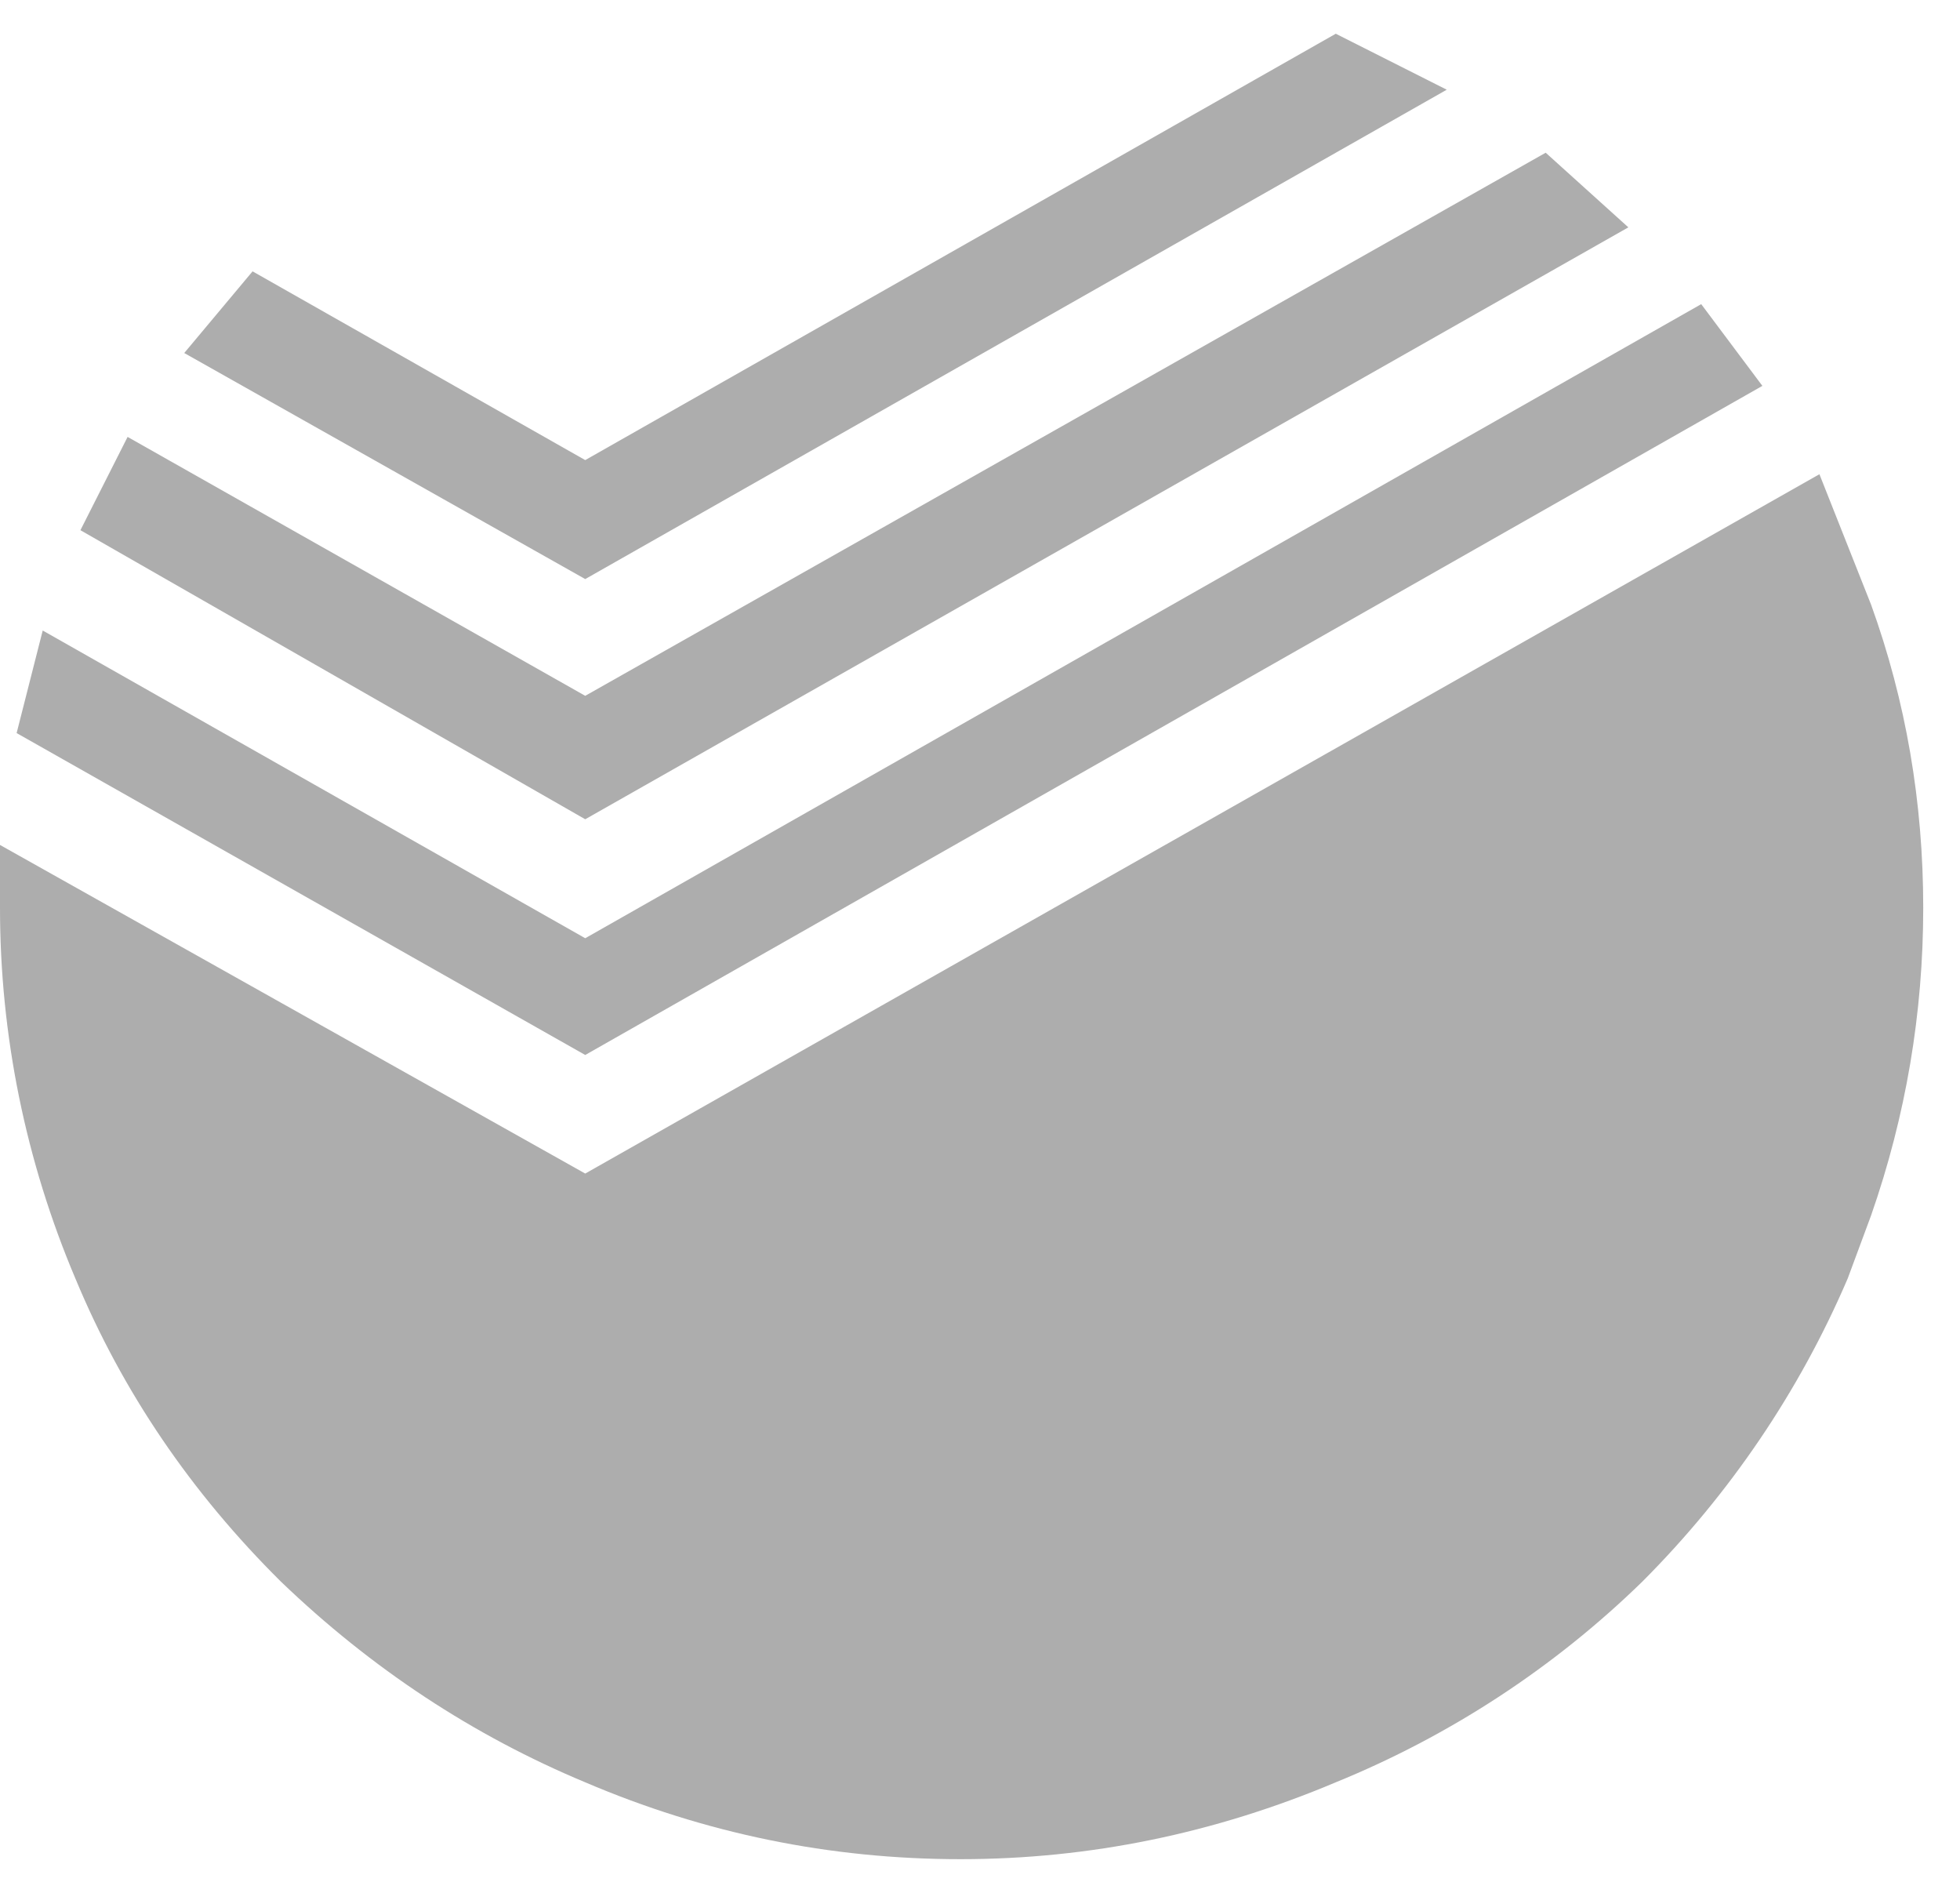
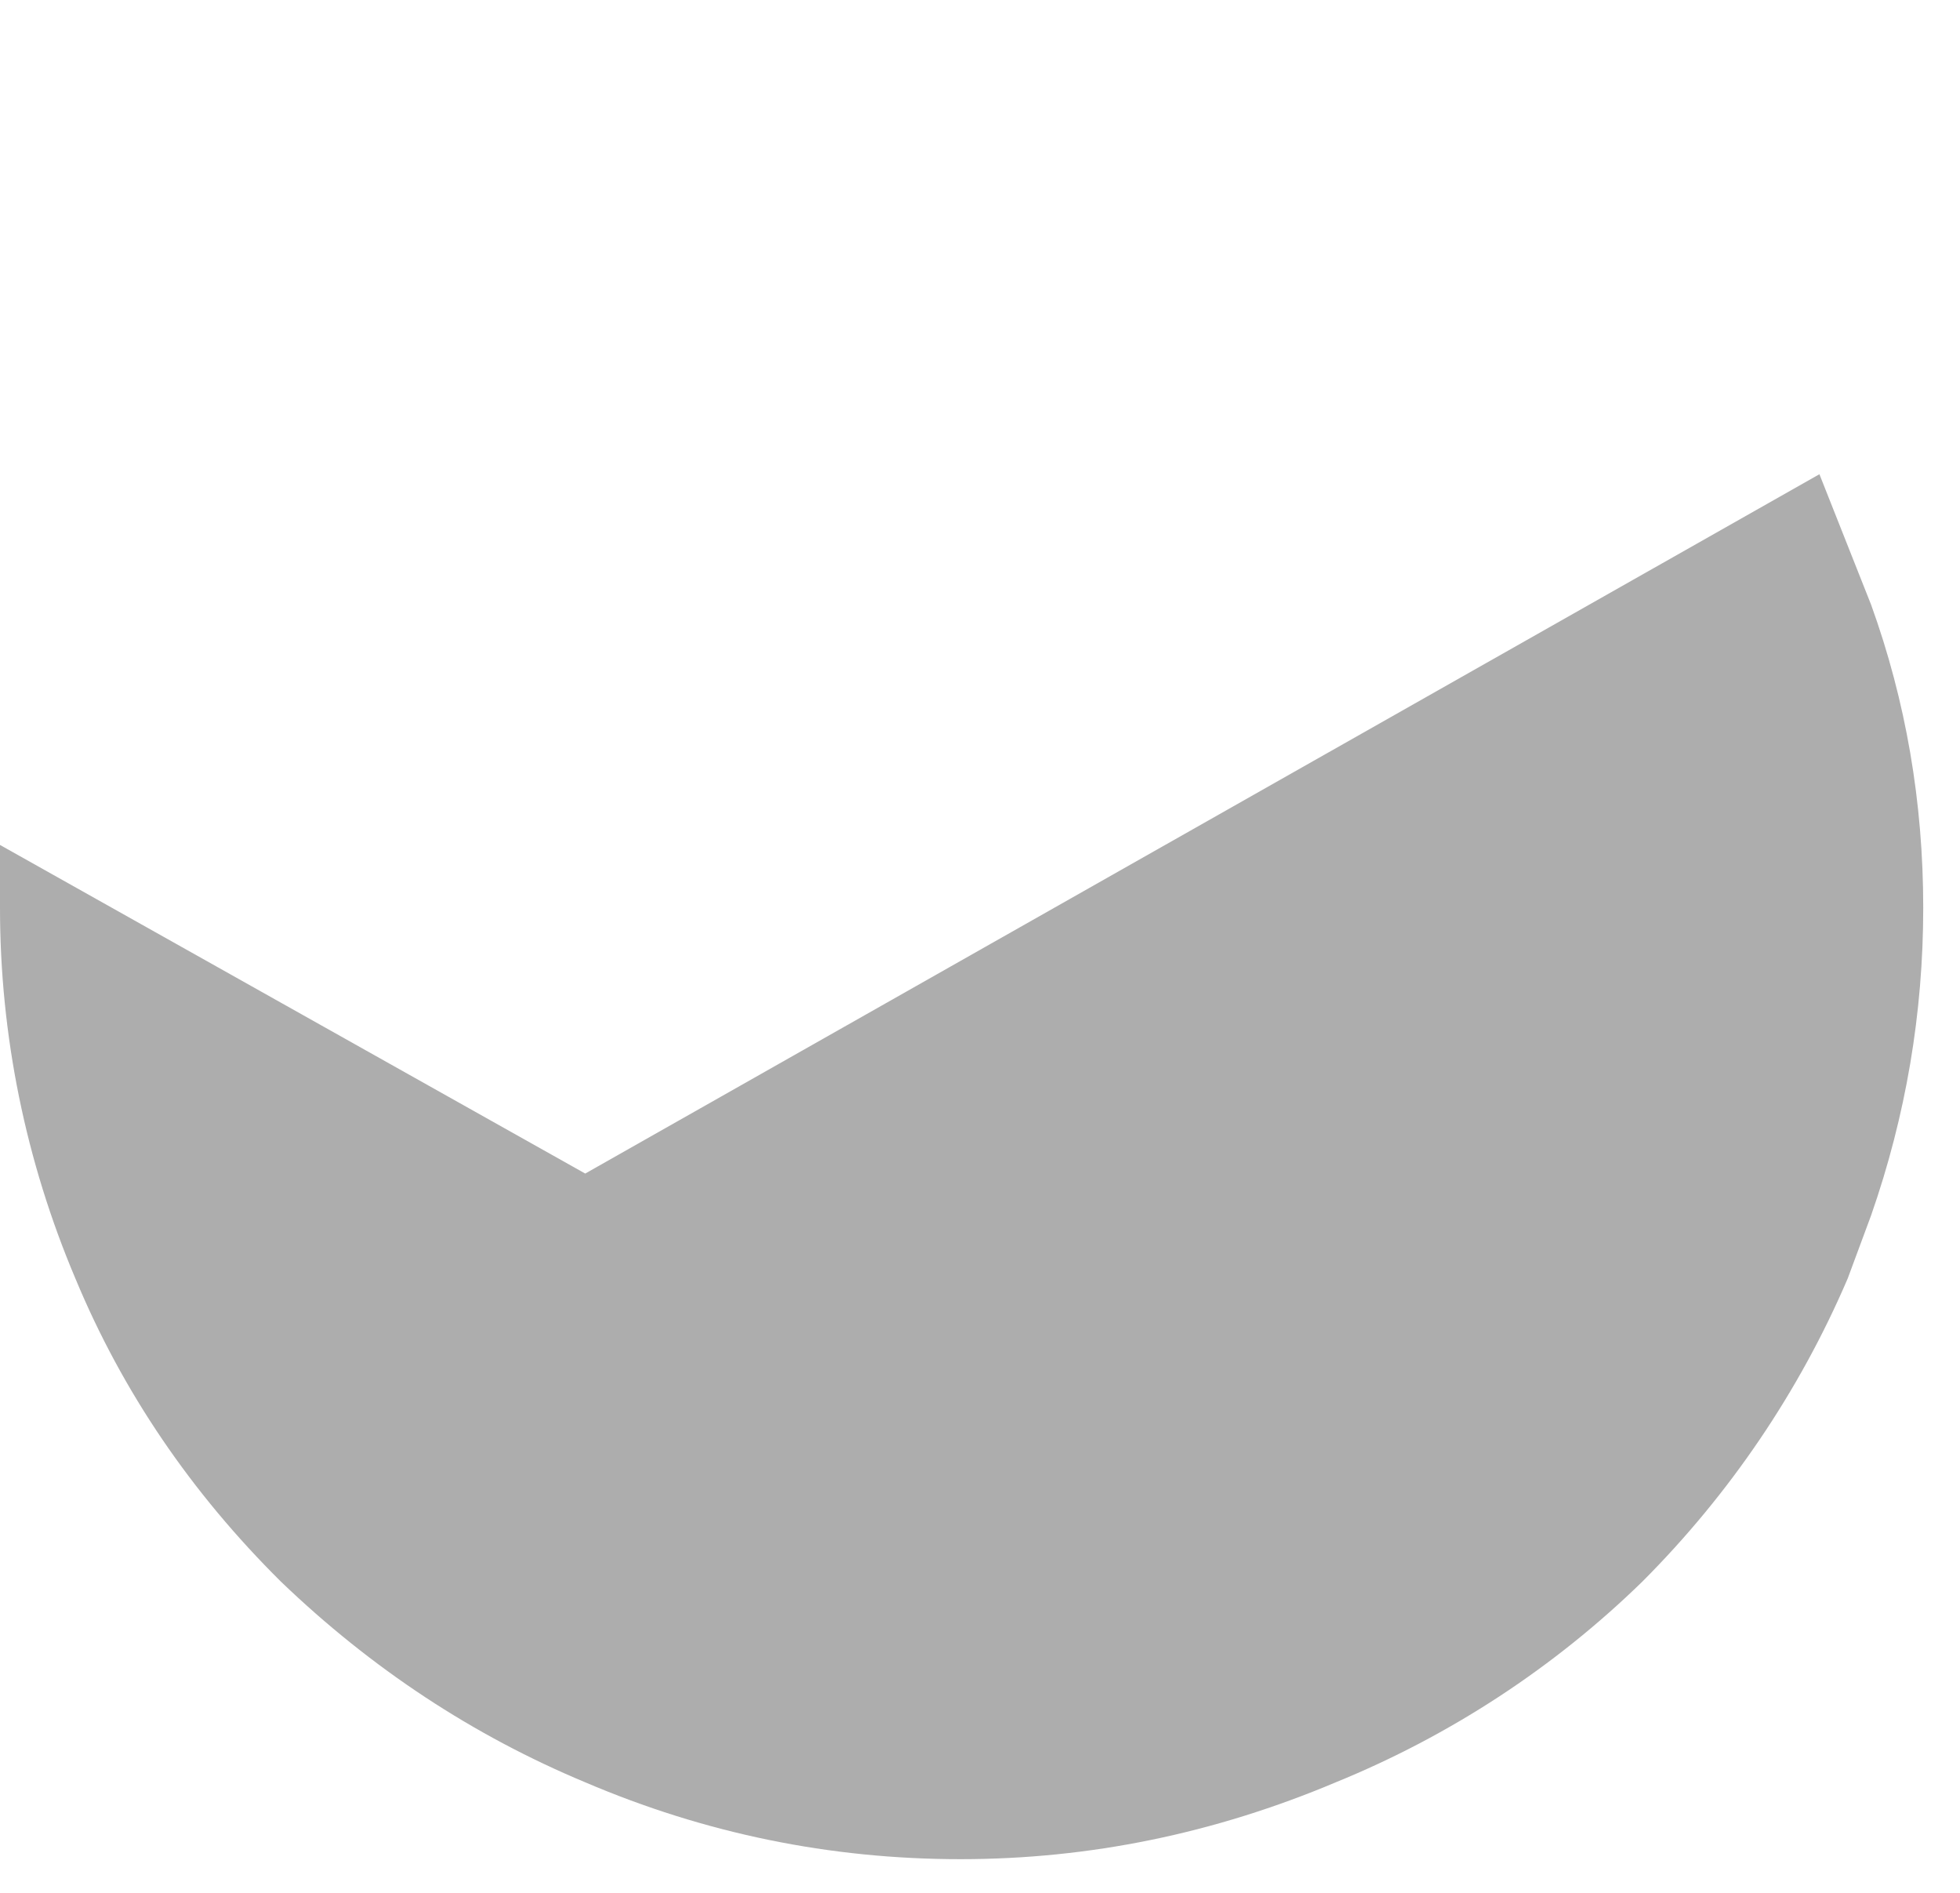
<svg xmlns="http://www.w3.org/2000/svg" width="29" height="28" viewBox="0 0 29 28" fill="none">
  <g id="Group 3">
-     <path id="Vector" d="M22.87 2.259L24.093 3.363L8.659 12.119L1.19 7.843L1.888 6.463L8.659 10.293L22.87 2.259ZM19.764 0.499L21.406 1.327L8.659 8.566L2.726 5.222L3.737 4.014L8.659 6.806L19.764 0.499ZM25.171 4.499L26.076 5.708L8.659 15.606L0.246 10.844L0.632 9.327L8.659 13.879L25.171 4.499Z" fill="#ADADAD" />
    <path id="Vector_2" d="M27.685 8.946C28.199 10.37 28.456 11.865 28.456 13.427C28.456 14.988 28.199 16.505 27.685 17.978L27.339 18.911C26.623 20.583 25.59 22.105 24.3 23.396C22.998 24.666 21.456 25.675 19.764 26.365C17.971 27.121 16.122 27.502 14.211 27.502C12.278 27.502 10.429 27.121 8.659 26.365C7.005 25.675 5.502 24.688 4.156 23.396C2.832 22.083 1.815 20.594 1.117 18.916C0.38 17.178 0 15.313 0 13.432V12.499L8.659 17.36L26.92 7.015L27.685 8.946Z" fill="#ADADAD" />
  </g>
</svg>